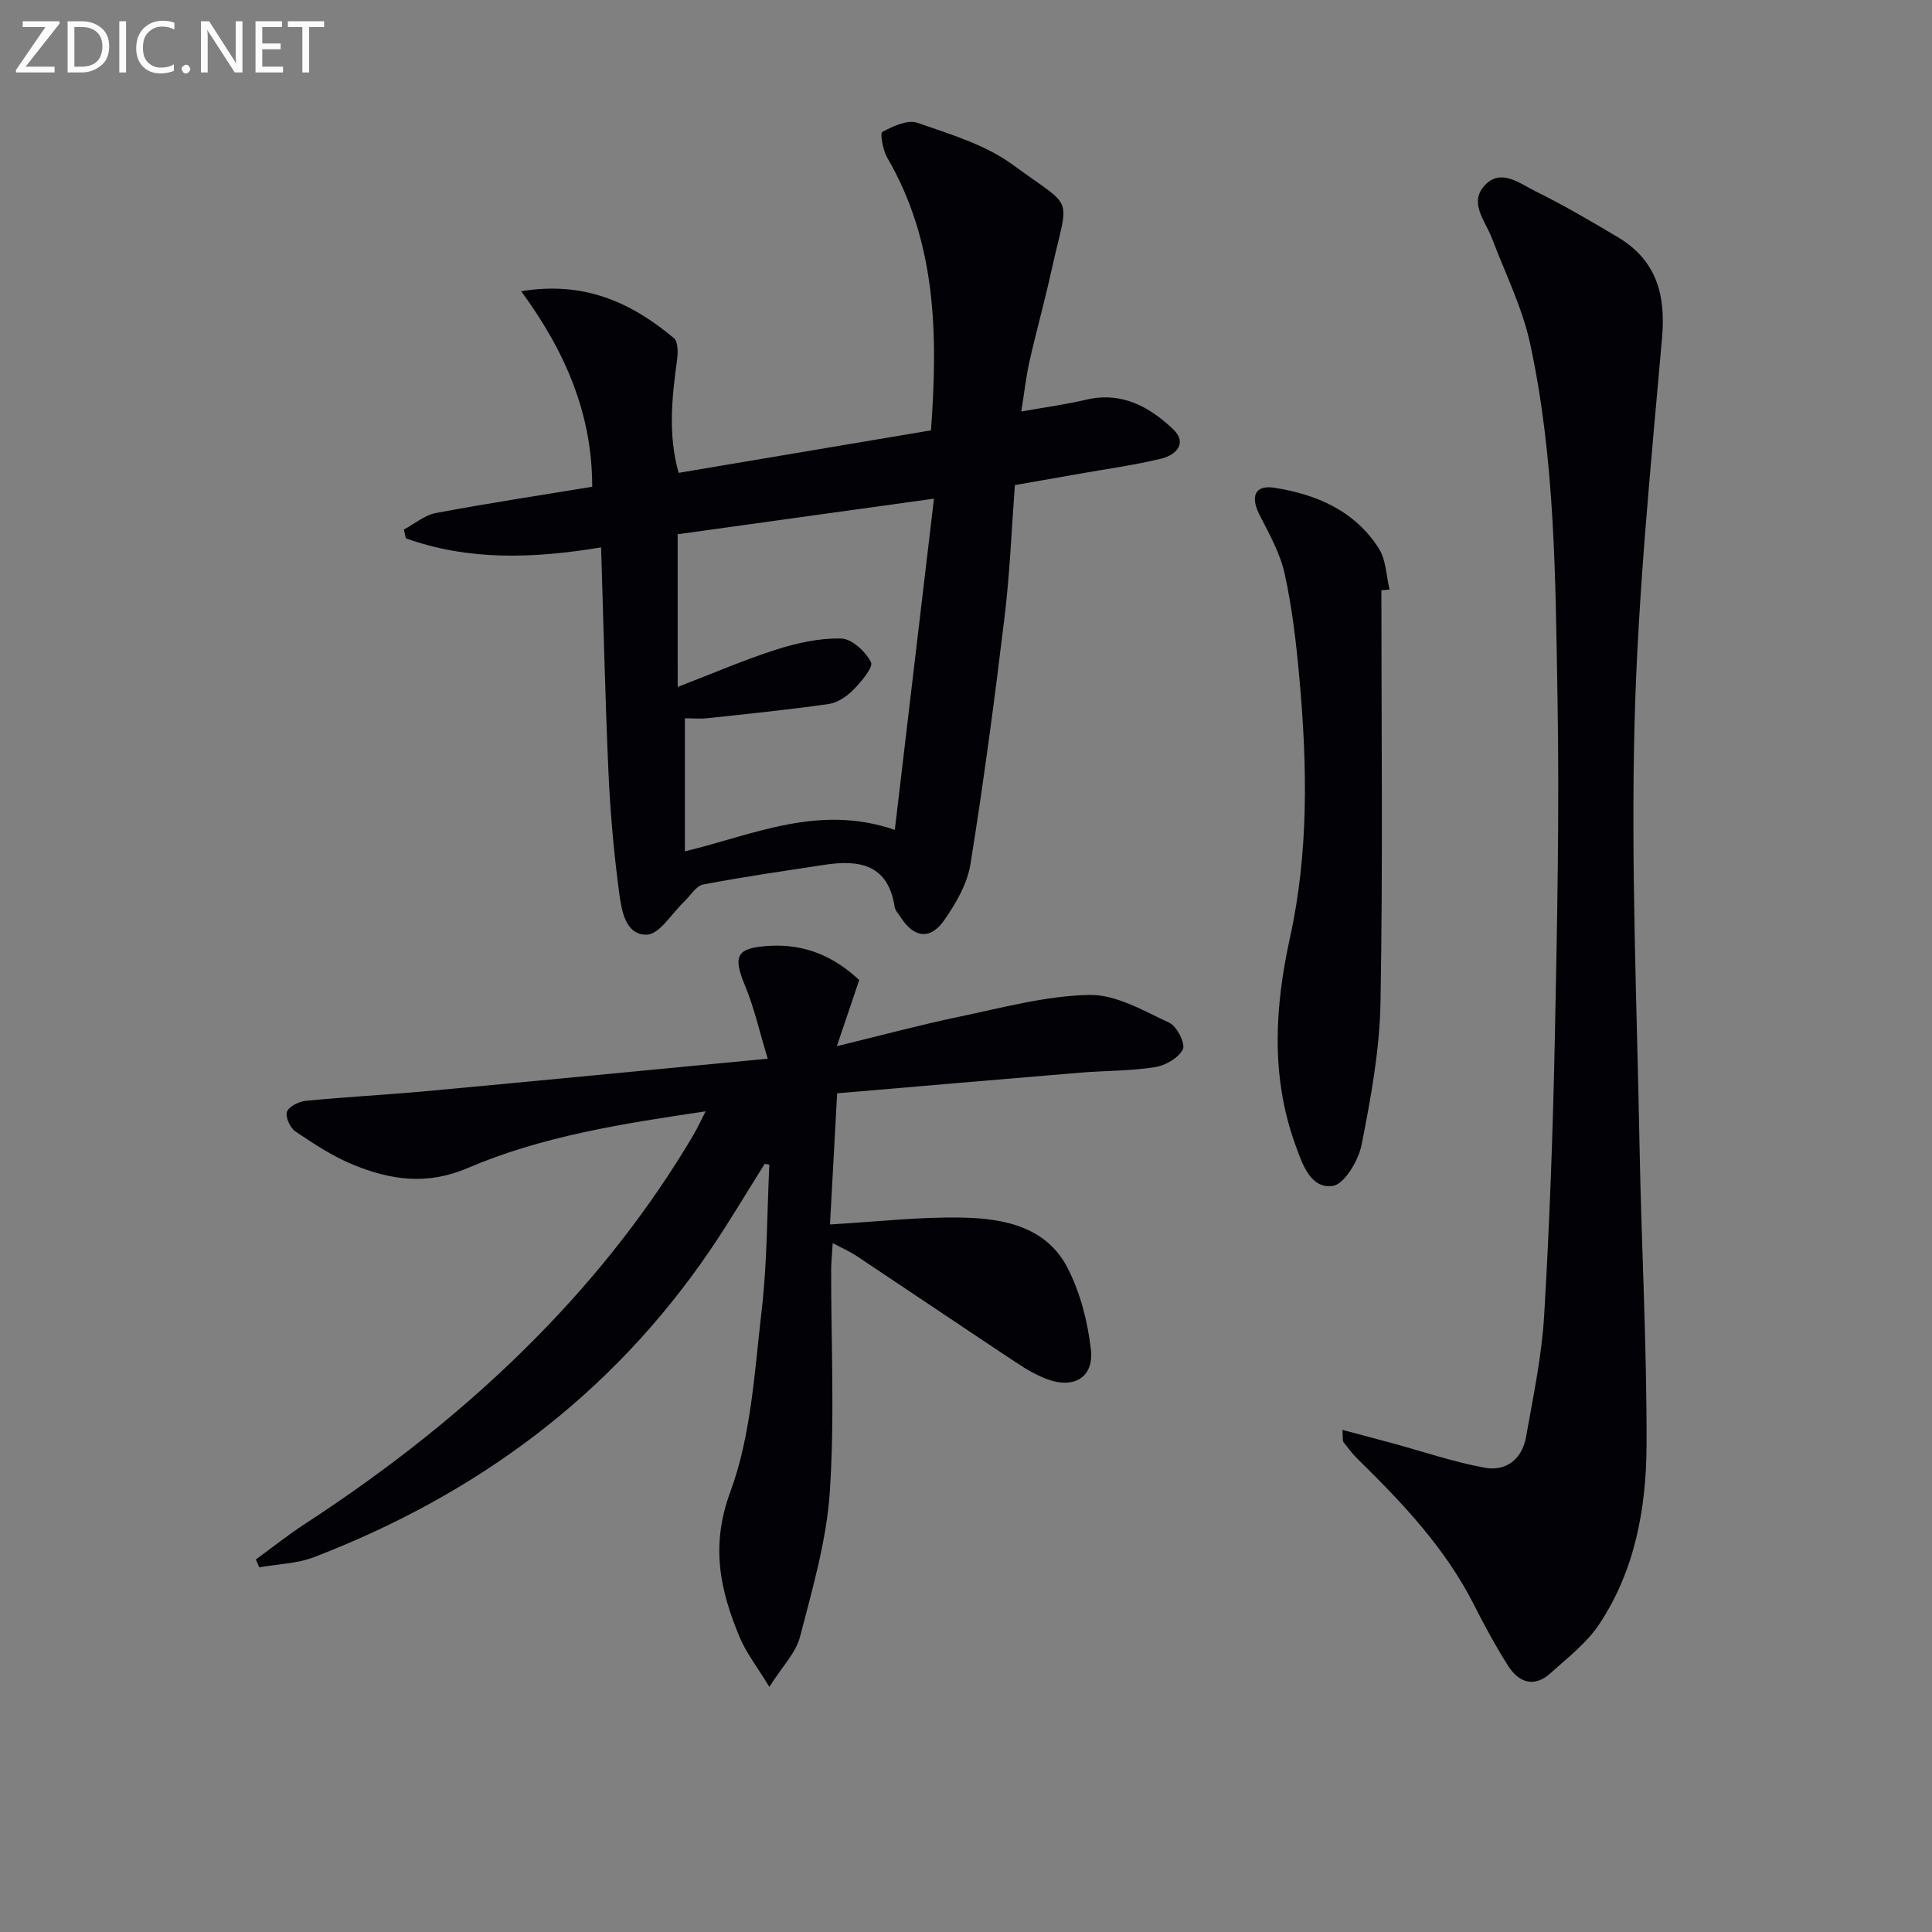
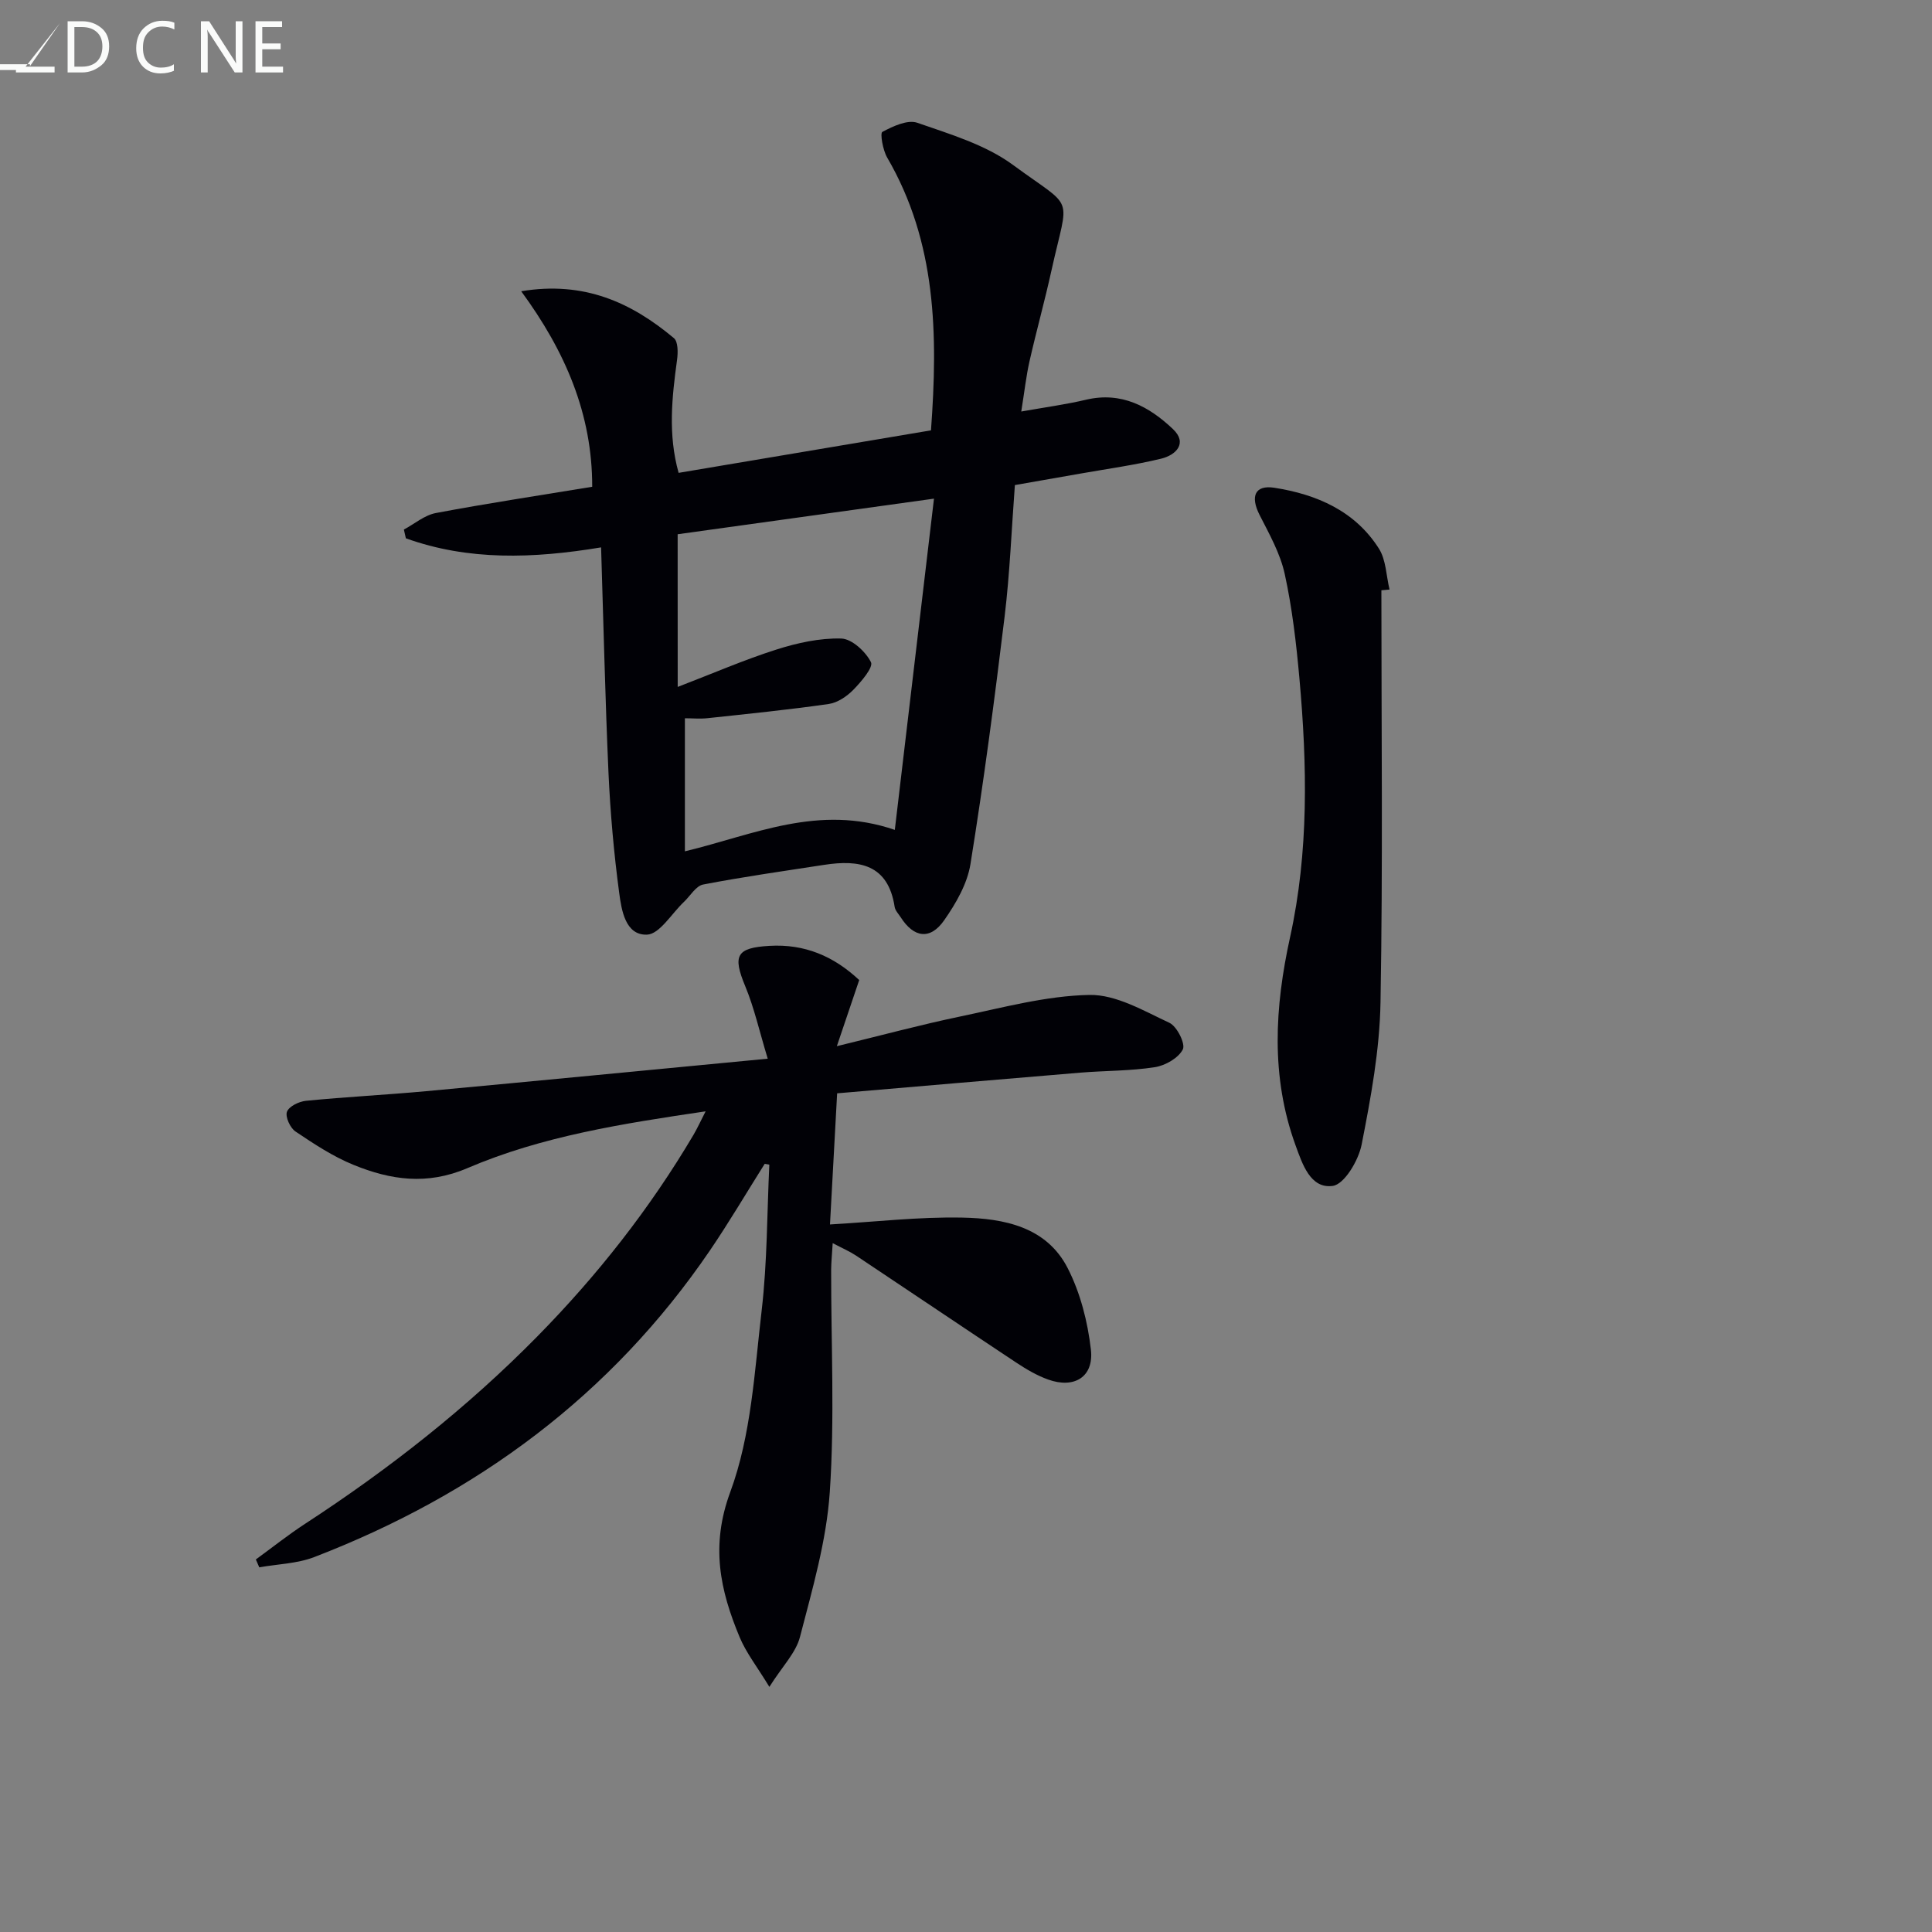
<svg xmlns="http://www.w3.org/2000/svg" enable-background="new 0 0 400 400" viewBox="0 0 400 400">
  <rect x="0" y="0" width="400" height="400" fill="#808080" stroke="none" />
  <path d="m124.45 113.33c-14.13 2.34-27.49 2.77-40.42-1.88-.14-.6-.27-1.21-.41-1.81 2.2-1.18 4.28-2.98 6.61-3.42 10.59-2 21.26-3.61 32.38-5.44.02-15.06-5.56-28.02-14.7-40.48 13.06-2.17 22.84 2.36 31.62 9.71.87.73.85 3 .65 4.47-1.06 7.74-1.91 15.46.32 23.42 17.52-2.95 34.82-5.86 52.25-8.8 1.45-19.84 1.16-38.92-9.07-56.48-.9-1.54-1.5-5.04-1-5.31 2.19-1.17 5.22-2.59 7.24-1.89 6.81 2.37 14.11 4.54 19.8 8.72 12.98 9.54 11.54 5.69 7.99 21.79-1.39 6.32-3.13 12.55-4.56 18.86-.69 3.05-1.03 6.18-1.71 10.41 4.88-.87 9.21-1.45 13.45-2.45 7.32-1.72 13.06 1.44 17.96 6.09 3.08 2.92.63 5.38-2.47 6.13-5.47 1.32-11.08 2.09-16.63 3.07-4.39.78-8.79 1.54-13.63 2.39-.69 9.13-1.04 18.24-2.13 27.26-2.07 17.11-4.33 34.21-7.07 51.23-.66 4.08-3.01 8.13-5.43 11.6-2.89 4.15-6.29 3.65-9.01-.61-.45-.7-1.13-1.38-1.25-2.14-1.35-8.85-7.35-9.83-14.61-8.71-8.36 1.29-16.74 2.47-25.04 4.07-1.51.29-2.67 2.37-4 3.62-2.54 2.4-5.03 6.68-7.65 6.76-4.46.14-5.26-5.08-5.74-8.71-1.1-8.22-1.83-16.52-2.21-24.81-.68-15.25-1.02-30.53-1.53-46.66zm15.86 28.89c7.22-2.77 13.72-5.6 20.44-7.74 4.31-1.37 8.96-2.4 13.42-2.28 2.19.06 5.04 2.69 6.15 4.89.54 1.06-2.01 4.05-3.63 5.71-1.34 1.37-3.28 2.69-5.1 2.95-8.33 1.2-16.7 2.04-25.07 2.94-1.55.17-3.14.02-4.72.02v27.55c14.23-3.42 27.68-9.87 43.46-4.44 2.71-22.94 5.37-45.43 8.11-68.58-18.41 2.56-35.74 4.96-53.07 7.37.01 10.46.01 20.4.01 31.61z" fill="#010106" />
  <path d="m158.32 240.96c-3.76 5.97-7.34 12.05-11.3 17.88-20.44 30.02-48.3 50.57-81.94 63.53-3.55 1.37-7.59 1.45-11.4 2.13-.24-.54-.47-1.08-.71-1.63 3.39-2.47 6.68-5.09 10.19-7.38 17.35-11.31 33.57-24.03 48.1-38.81 12.42-12.63 23.31-26.47 32.33-41.74.82-1.4 1.49-2.89 2.5-4.85-17.22 2.55-33.85 5.13-49.32 11.76-8.39 3.59-15.91 2.44-23.56-.67-4.26-1.73-8.2-4.34-12.04-6.92-1.1-.74-2.14-3.03-1.76-4.08.41-1.11 2.49-2.13 3.93-2.27 8.27-.81 16.58-1.23 24.86-1.99 23.12-2.14 46.23-4.39 70.75-6.73-1.74-5.73-2.8-10.53-4.65-14.99-2.65-6.37-1.85-7.97 5-8.37 7.27-.43 13.3 2.12 18.59 7.08-1.4 4.15-2.77 8.18-4.63 13.69 9.26-2.25 17.32-4.43 25.47-6.13 8.89-1.85 17.86-4.31 26.83-4.48 5.51-.1 11.23 3.29 16.55 5.77 1.57.73 3.37 4.36 2.78 5.51-.91 1.79-3.64 3.35-5.8 3.68-5.07.79-10.27.71-15.41 1.13-16.55 1.37-33.1 2.81-50.36 4.28-.51 9.27-1.02 18.65-1.48 27.15 9.43-.54 18.42-1.6 27.38-1.42 8.6.17 17.44 1.88 21.83 10.46 2.63 5.13 4.15 11.12 4.81 16.88.64 5.65-3.44 8.13-8.85 6.19-2.32-.83-4.51-2.12-6.58-3.49-11.09-7.35-22.12-14.8-33.19-22.17-1.31-.87-2.78-1.5-4.84-2.58-.14 2.4-.31 3.97-.32 5.54-.02 15.33.75 30.71-.28 45.98-.68 10.1-3.61 20.11-6.17 30-.85 3.3-3.66 6.1-6.34 10.35-2.55-4.19-4.81-7.06-6.16-10.3-4.05-9.73-6.06-18.9-1.93-30.06 4.34-11.75 5.02-24.96 6.5-37.63 1.16-9.97 1.1-20.08 1.58-30.13-.32-.06-.64-.11-.96-.17z" fill="#010106" />
-   <path d="m277.94 296.05c3.79 1.01 7.06 1.86 10.32 2.75 6.35 1.73 12.62 3.87 19.07 5.07 4.5.84 7.82-1.79 8.63-6.4 1.47-8.32 3.24-16.67 3.74-25.07 1.13-19.09 1.82-38.22 2.21-57.34.48-23.64.97-47.3.55-70.93-.43-24.41-.48-48.96-5.66-72.98-1.62-7.49-5.17-14.58-7.91-21.82-1.37-3.61-4.87-7.37-1.46-10.99 3.36-3.56 7.26-.32 10.49 1.27 5.81 2.86 11.41 6.15 16.98 9.46 7.96 4.73 10.01 11.79 9.21 20.85-2.33 26.64-5.02 53.32-5.7 80.02-.75 29.11.5 58.27 1.04 87.4.39 20.63 1.52 41.25 1.45 61.87-.05 13.01-2.39 25.93-9.8 37.07-2.59 3.9-6.55 6.94-10.09 10.14-3.4 3.07-6.58 1.93-8.78-1.55-2.58-4.06-4.88-8.31-7.05-12.6-5.96-11.79-14.88-21.17-24.17-30.28-1.06-1.04-1.95-2.26-2.87-3.44-.18-.21-.08-.62-.2-2.5z" fill="#010106" />
  <path d="m286 122.21c0 28.43.32 56.87-.18 85.29-.17 9.86-2 19.76-3.91 29.48-.64 3.27-3.58 8.23-5.99 8.55-4.63.63-6.29-4.56-7.7-8.43-5.16-14.21-4.31-28.57-1.12-43.08 3.89-17.7 3.54-35.65 1.93-53.57-.65-7.24-1.49-14.52-3.04-21.61-.93-4.26-3.2-8.28-5.21-12.23-1.94-3.82-1-6.27 3.1-5.62 8.73 1.37 16.68 4.8 21.62 12.61 1.48 2.35 1.5 5.62 2.19 8.46-.56.05-1.13.1-1.69.15z" fill="#010106" />
  <g fill="#fafbfa">
-     <path d="m12.4 4.8-7.1 9h6v1.2h-8v-.5l6.1-8.9h-4.7v-1.2h7.6v.4z" />
+     <path d="m12.4 4.8-7.1 9h6v1.2h-8v-.5h-4.7v-1.2h7.6v.4z" />
    <path d="m14 14v-9.6h3c1.6 0 2.9.5 4 1.4s1.6 2.2 1.6 3.8-.5 3-1.6 3.9-2.4 1.5-4 1.5h-3zm1.4-8.4v8.2h1.6c1.3 0 2.4-.4 3.1-1.1s1.1-1.8 1.1-3.1-.4-2.3-1.2-3-1.8-1-3.1-1z" />
-     <path d="m26.1 4.4v10.6h-1.4v-10.6z" />
    <path d="m36.1 14.6c-.8.4-1.8.6-2.9.6-1.5 0-2.7-.5-3.6-1.4s-1.4-2.2-1.4-3.8c0-1.7.5-3.1 1.5-4.1s2.3-1.6 3.9-1.6c1 0 1.8.1 2.5.4v1.4c-.8-.4-1.6-.6-2.5-.6-1.2 0-2.1.4-2.9 1.2s-1.1 1.8-1.1 3.2c0 1.3.3 2.3 1 3s1.6 1.1 2.7 1.1c1 0 2-.2 2.7-.7v1.3z" />
-     <path d="m37.6 14.3c0-.2.1-.5.3-.6s.4-.3.6-.3c.3 0 .5.1.6.3s.3.4.3.6-.1.4-.3.6-.4.3-.6.3c-.3 0-.5-.1-.6-.3s-.3-.4-.3-.6z" />
    <path d="m50.2 15h-1.6l-5.3-8.2c-.2-.2-.3-.5-.4-.7 0 .2.1.7.1 1.5v7.4h-1.4v-10.6h1.7l5.2 8.1c.2.4.4.6.4.7 0-.3-.1-.8-.1-1.5v-7.3h1.4z" />
    <path d="m58.6 15h-5.7v-10.6h5.5v1.2h-4.1v3.4h3.8v1.2h-3.8v3.6h4.3z" />
-     <path d="m67.1 5.6h-3.1v9.4h-1.4v-9.4h-3v-1.2h7.5z" />
  </g>
</svg>